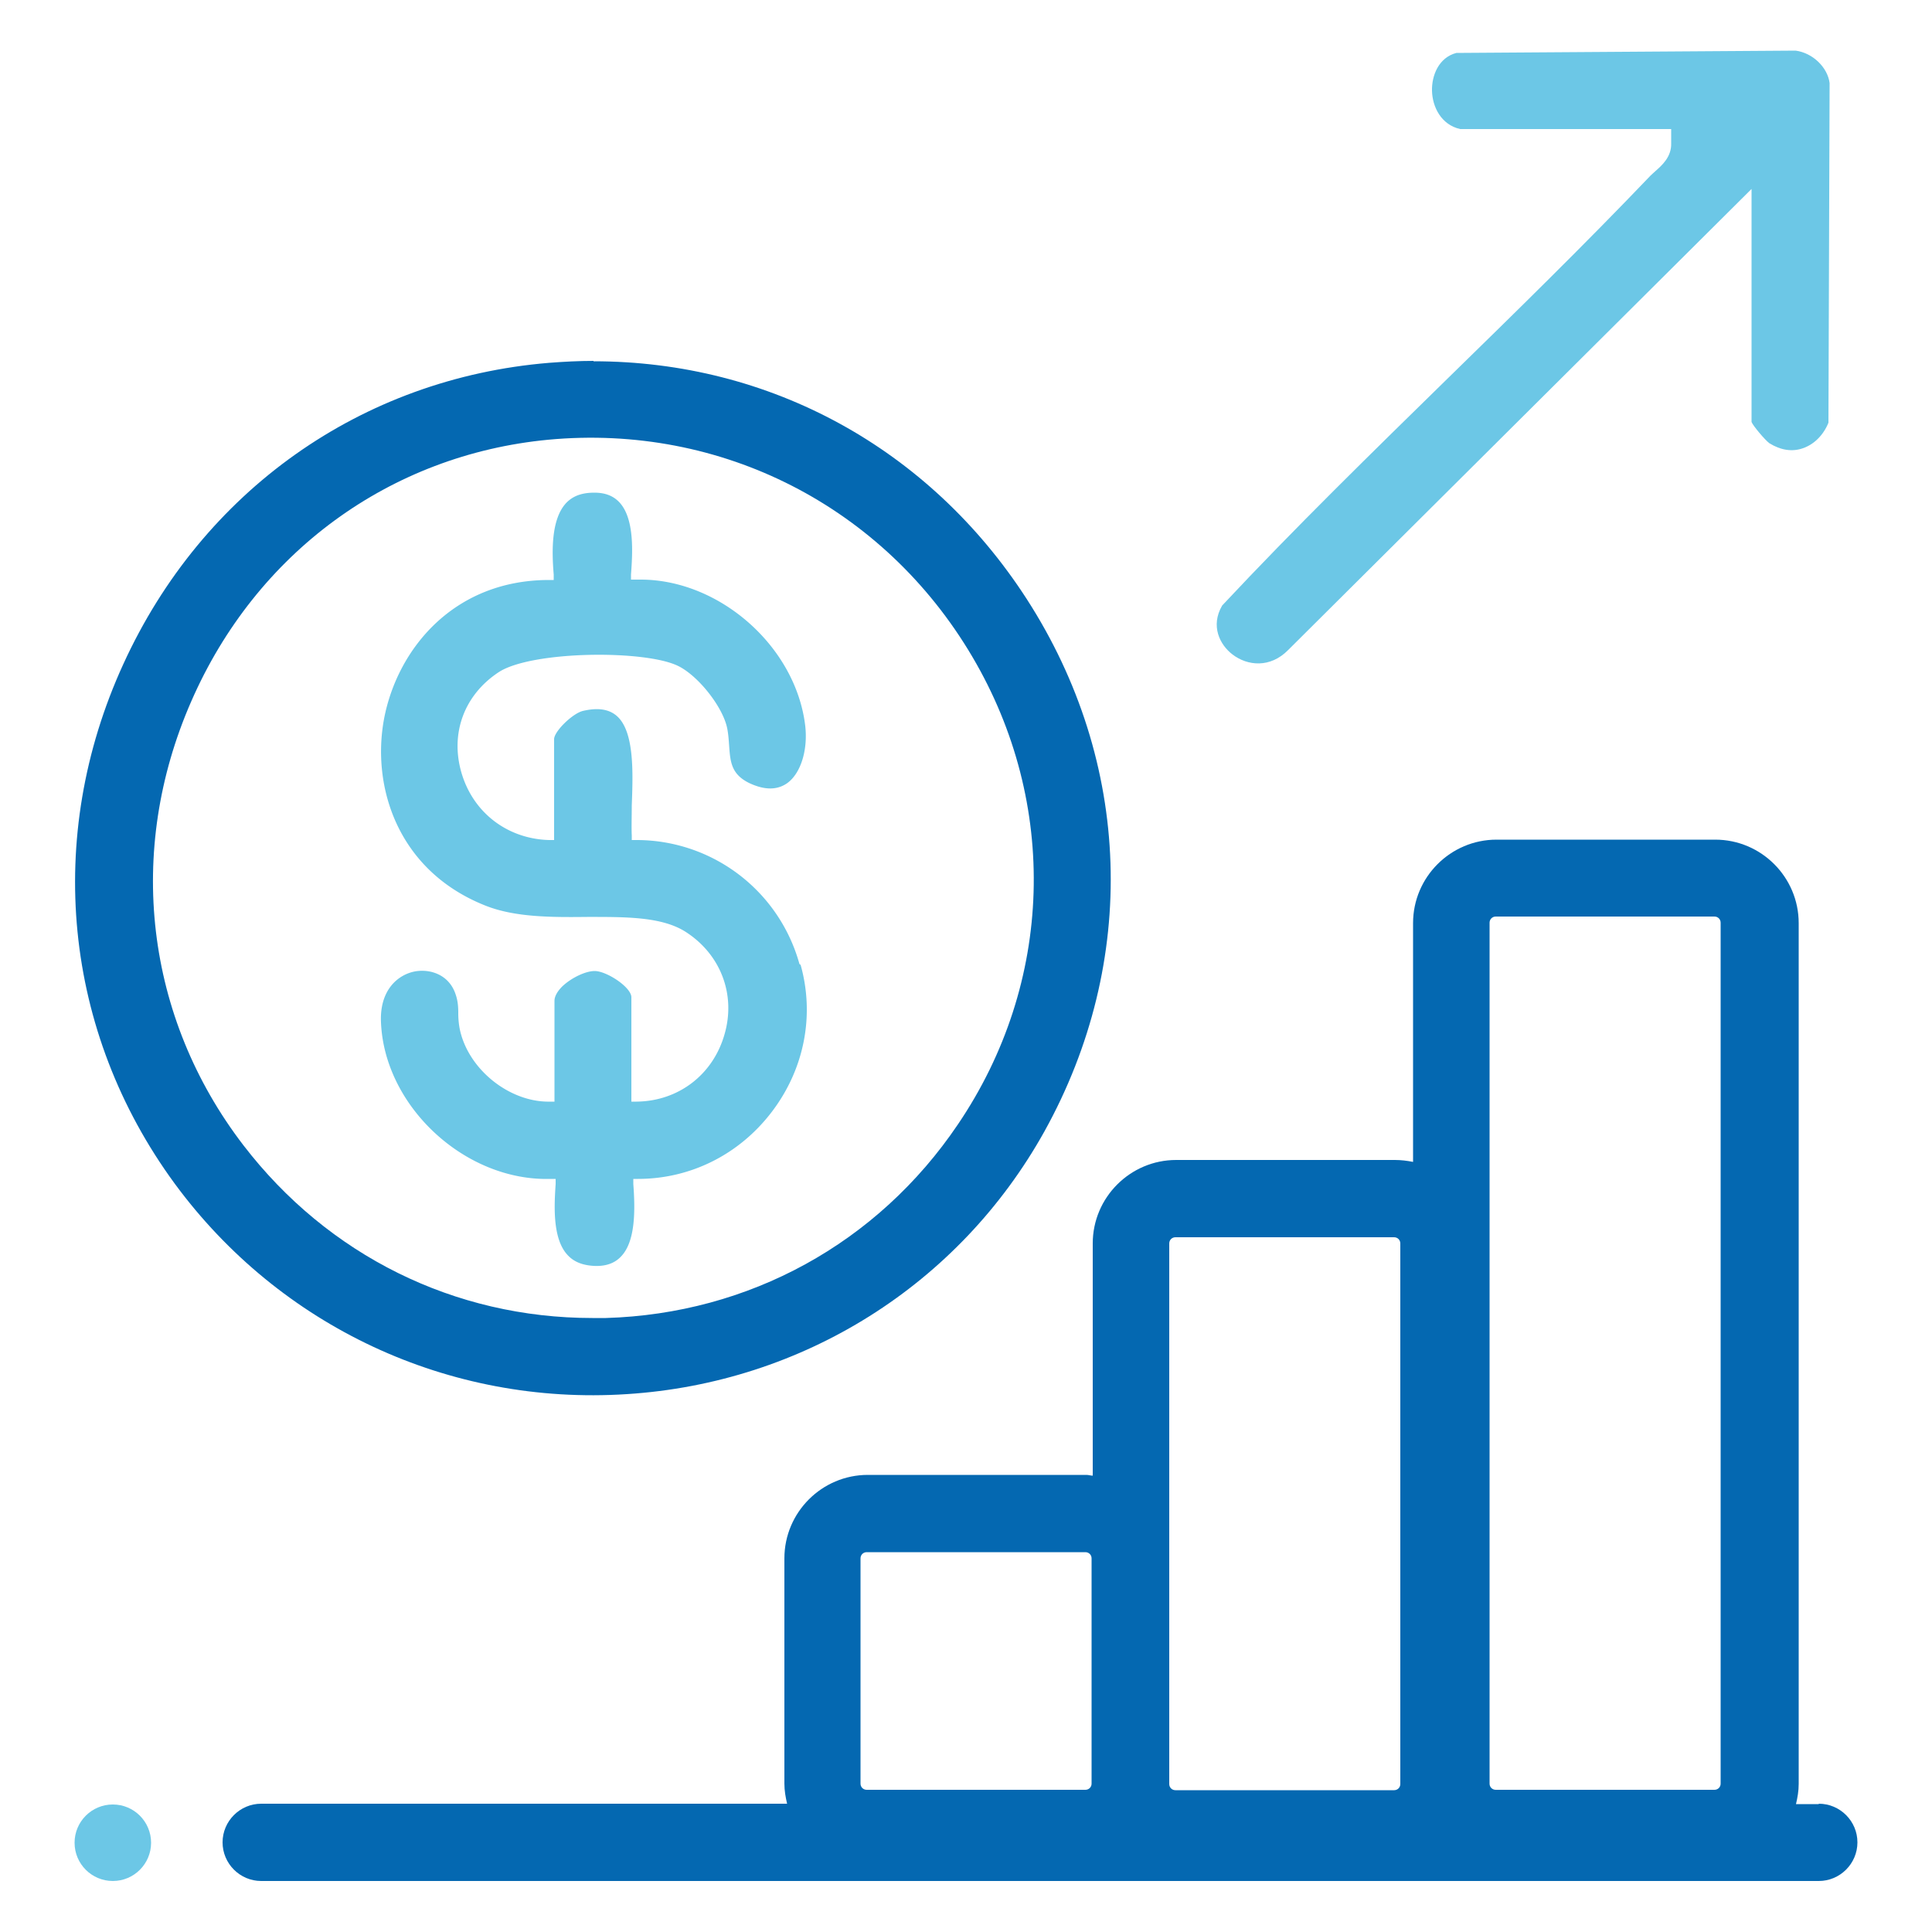
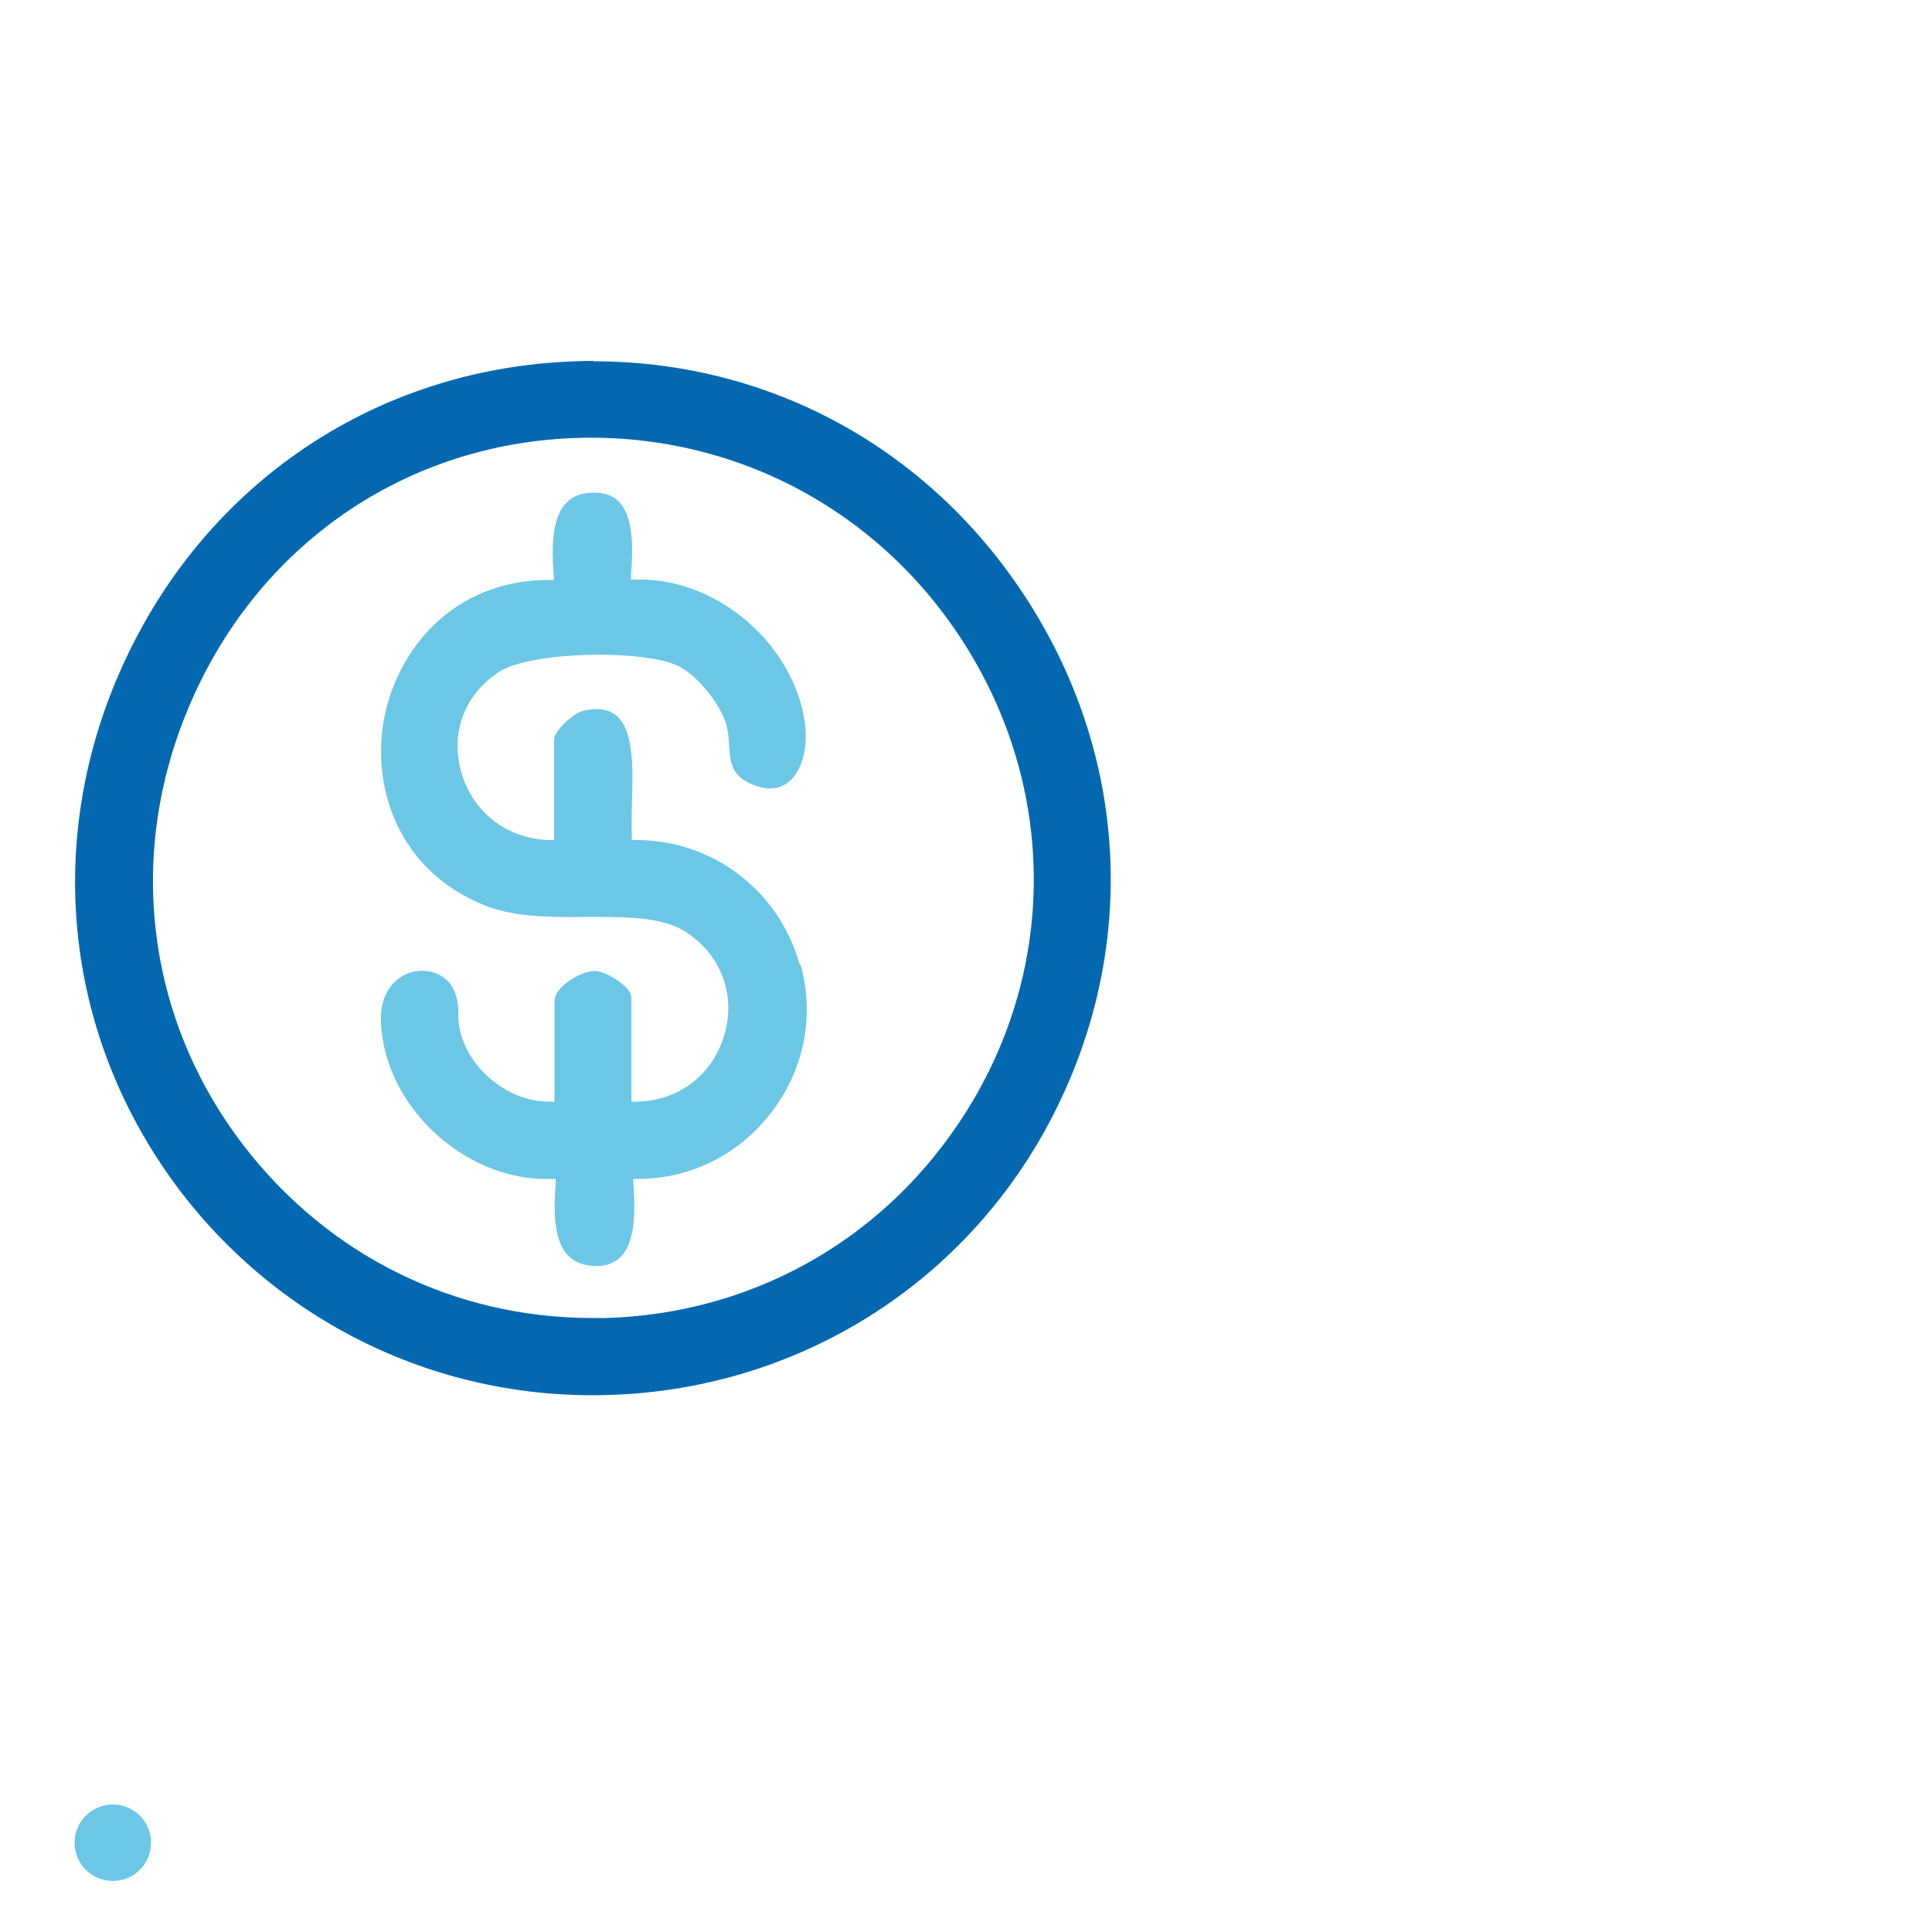
<svg xmlns="http://www.w3.org/2000/svg" id="Layer_1" data-name="Layer 1" viewBox="0 0 50 50">
  <defs>
    <style>.cls-1{fill:#0468b1}.cls-2{fill:#6cc7e6}</style>
  </defs>
-   <path class="cls-2" d="m47.32 10.93.03-8.78c-.05-.4-.43-.78-.88-.84l-8.78.06c-.46.12-.64.59-.63.98.01.42.24.88.73.99h5.46v.37c.01.35-.24.57-.41.72-.04.04-.08.07-.12.11-1.71 1.79-3.51 3.55-5.25 5.25-1.94 1.9-3.95 3.86-5.84 5.88-.31.53-.06 1.02.27 1.27.38.29.97.36 1.44-.12L45.33 4.89v6.03c.03.09.35.47.46.55.29.18.59.23.87.13.29-.1.53-.34.66-.66Z" />
  <path class="cls-1" d="M15.36 9.34c-.38 0-.76.02-1.15.05-4.85.4-8.97 3.31-11.02 7.8-2.05 4.48-1.55 9.51 1.33 13.44 2.72 3.7 7.09 5.75 11.7 5.45 4.56-.29 8.6-2.83 10.81-6.8 2.44-4.4 2.27-9.55-.46-13.78-2.52-3.9-6.65-6.15-11.21-6.15Zm9.43 19.76c-2.08 3.08-5.41 4.9-9.11 5.01h-.35c-3.57 0-6.84-1.62-9.03-4.47-2.54-3.31-3.05-7.61-1.35-11.49 1.68-3.85 5.14-6.38 9.24-6.77 4.48-.42 8.68 1.73 10.97 5.61 2.25 3.81 2.11 8.45-.37 12.11Z" />
  <path class="cls-2" d="M20.69 24.95a4.375 4.375 0 0 0-4.2-3.21h-.14v-.12c-.01-.21 0-.48 0-.77.03-.82.08-1.95-.41-2.34-.2-.16-.48-.2-.86-.11-.27.07-.74.53-.74.73v2.61h-.13c-1.08-.03-1.97-.71-2.27-1.75-.29-1.01.07-2 .96-2.59.84-.56 3.81-.59 4.66-.16.52.26 1.15 1.06 1.26 1.61.03.15.04.31.05.45.03.41.05.74.53.97.39.18.71.18.97 0 .35-.25.54-.85.47-1.48-.24-2.05-2.21-3.79-4.26-3.79h-.25v-.13c.04-.54.1-1.44-.3-1.87-.16-.17-.37-.25-.65-.25-.33 0-.56.09-.73.27-.39.42-.37 1.26-.32 1.85v.14h-.12c-2.48 0-3.93 1.8-4.27 3.59-.33 1.76.35 3.94 2.63 4.84.76.3 1.7.3 2.62.29 1 0 1.94-.01 2.56.39.9.58 1.3 1.62 1 2.65-.3 1.05-1.2 1.73-2.28 1.74h-.13v-2.7c0-.26-.64-.68-.95-.68-.24 0-.61.18-.84.4-.13.13-.2.26-.2.37v2.61h-.12c-1.04.02-2.11-.83-2.33-1.87-.03-.15-.04-.29-.04-.42 0-.16-.01-.32-.07-.49-.17-.51-.66-.66-1.05-.59-.43.08-.92.47-.88 1.32.09 2.18 2.18 4.11 4.38 4.05h.14v.13c-.03.48-.1 1.39.3 1.83.16.18.38.27.67.29.31.02.55-.06.72-.24.38-.39.37-1.21.32-1.88v-.13h.12c1.36 0 2.62-.63 3.46-1.73.84-1.1 1.12-2.49.75-3.81Z" />
-   <path class="cls-1" d="M47.07 46.69h-.59c.04-.17.07-.34.07-.52V23.89c0-1.19-.97-2.16-2.16-2.16h-5.66c-1.19 0-2.16.97-2.16 2.16v6.18c-.15-.03-.31-.05-.47-.05h-5.66c-1.19 0-2.16.97-2.16 2.16v6.01c-.05 0-.11-.02-.16-.02h-5.66c-1.19 0-2.16.97-2.16 2.16v5.83c0 .18.03.35.07.52H6.76c-.55 0-1 .45-1 1s.45 1 1 1h40.31c.55 0 1-.45 1-1s-.45-1-1-1Zm-8.52-22.81c0-.09.07-.16.16-.16h5.66c.09 0 .16.07.16.16v22.28c0 .09-.07.16-.16.16h-5.66c-.09 0-.16-.07-.16-.16V23.88Zm-8.29 8.3c0-.09.07-.16.16-.16h5.66c.09 0 .16.07.16.16v13.99c0 .09-.07.16-.16.16h-5.66c-.09 0-.16-.07-.16-.16V32.18Zm-7.99 8.15c0-.09.07-.16.16-.16h5.66c.09 0 .16.07.16.16v5.83c0 .09-.07.16-.16.16h-5.66c-.09 0-.16-.07-.16-.16v-5.83Z" />
  <circle class="cls-2" cx="2.92" cy="47.69" r=".99" />
</svg>